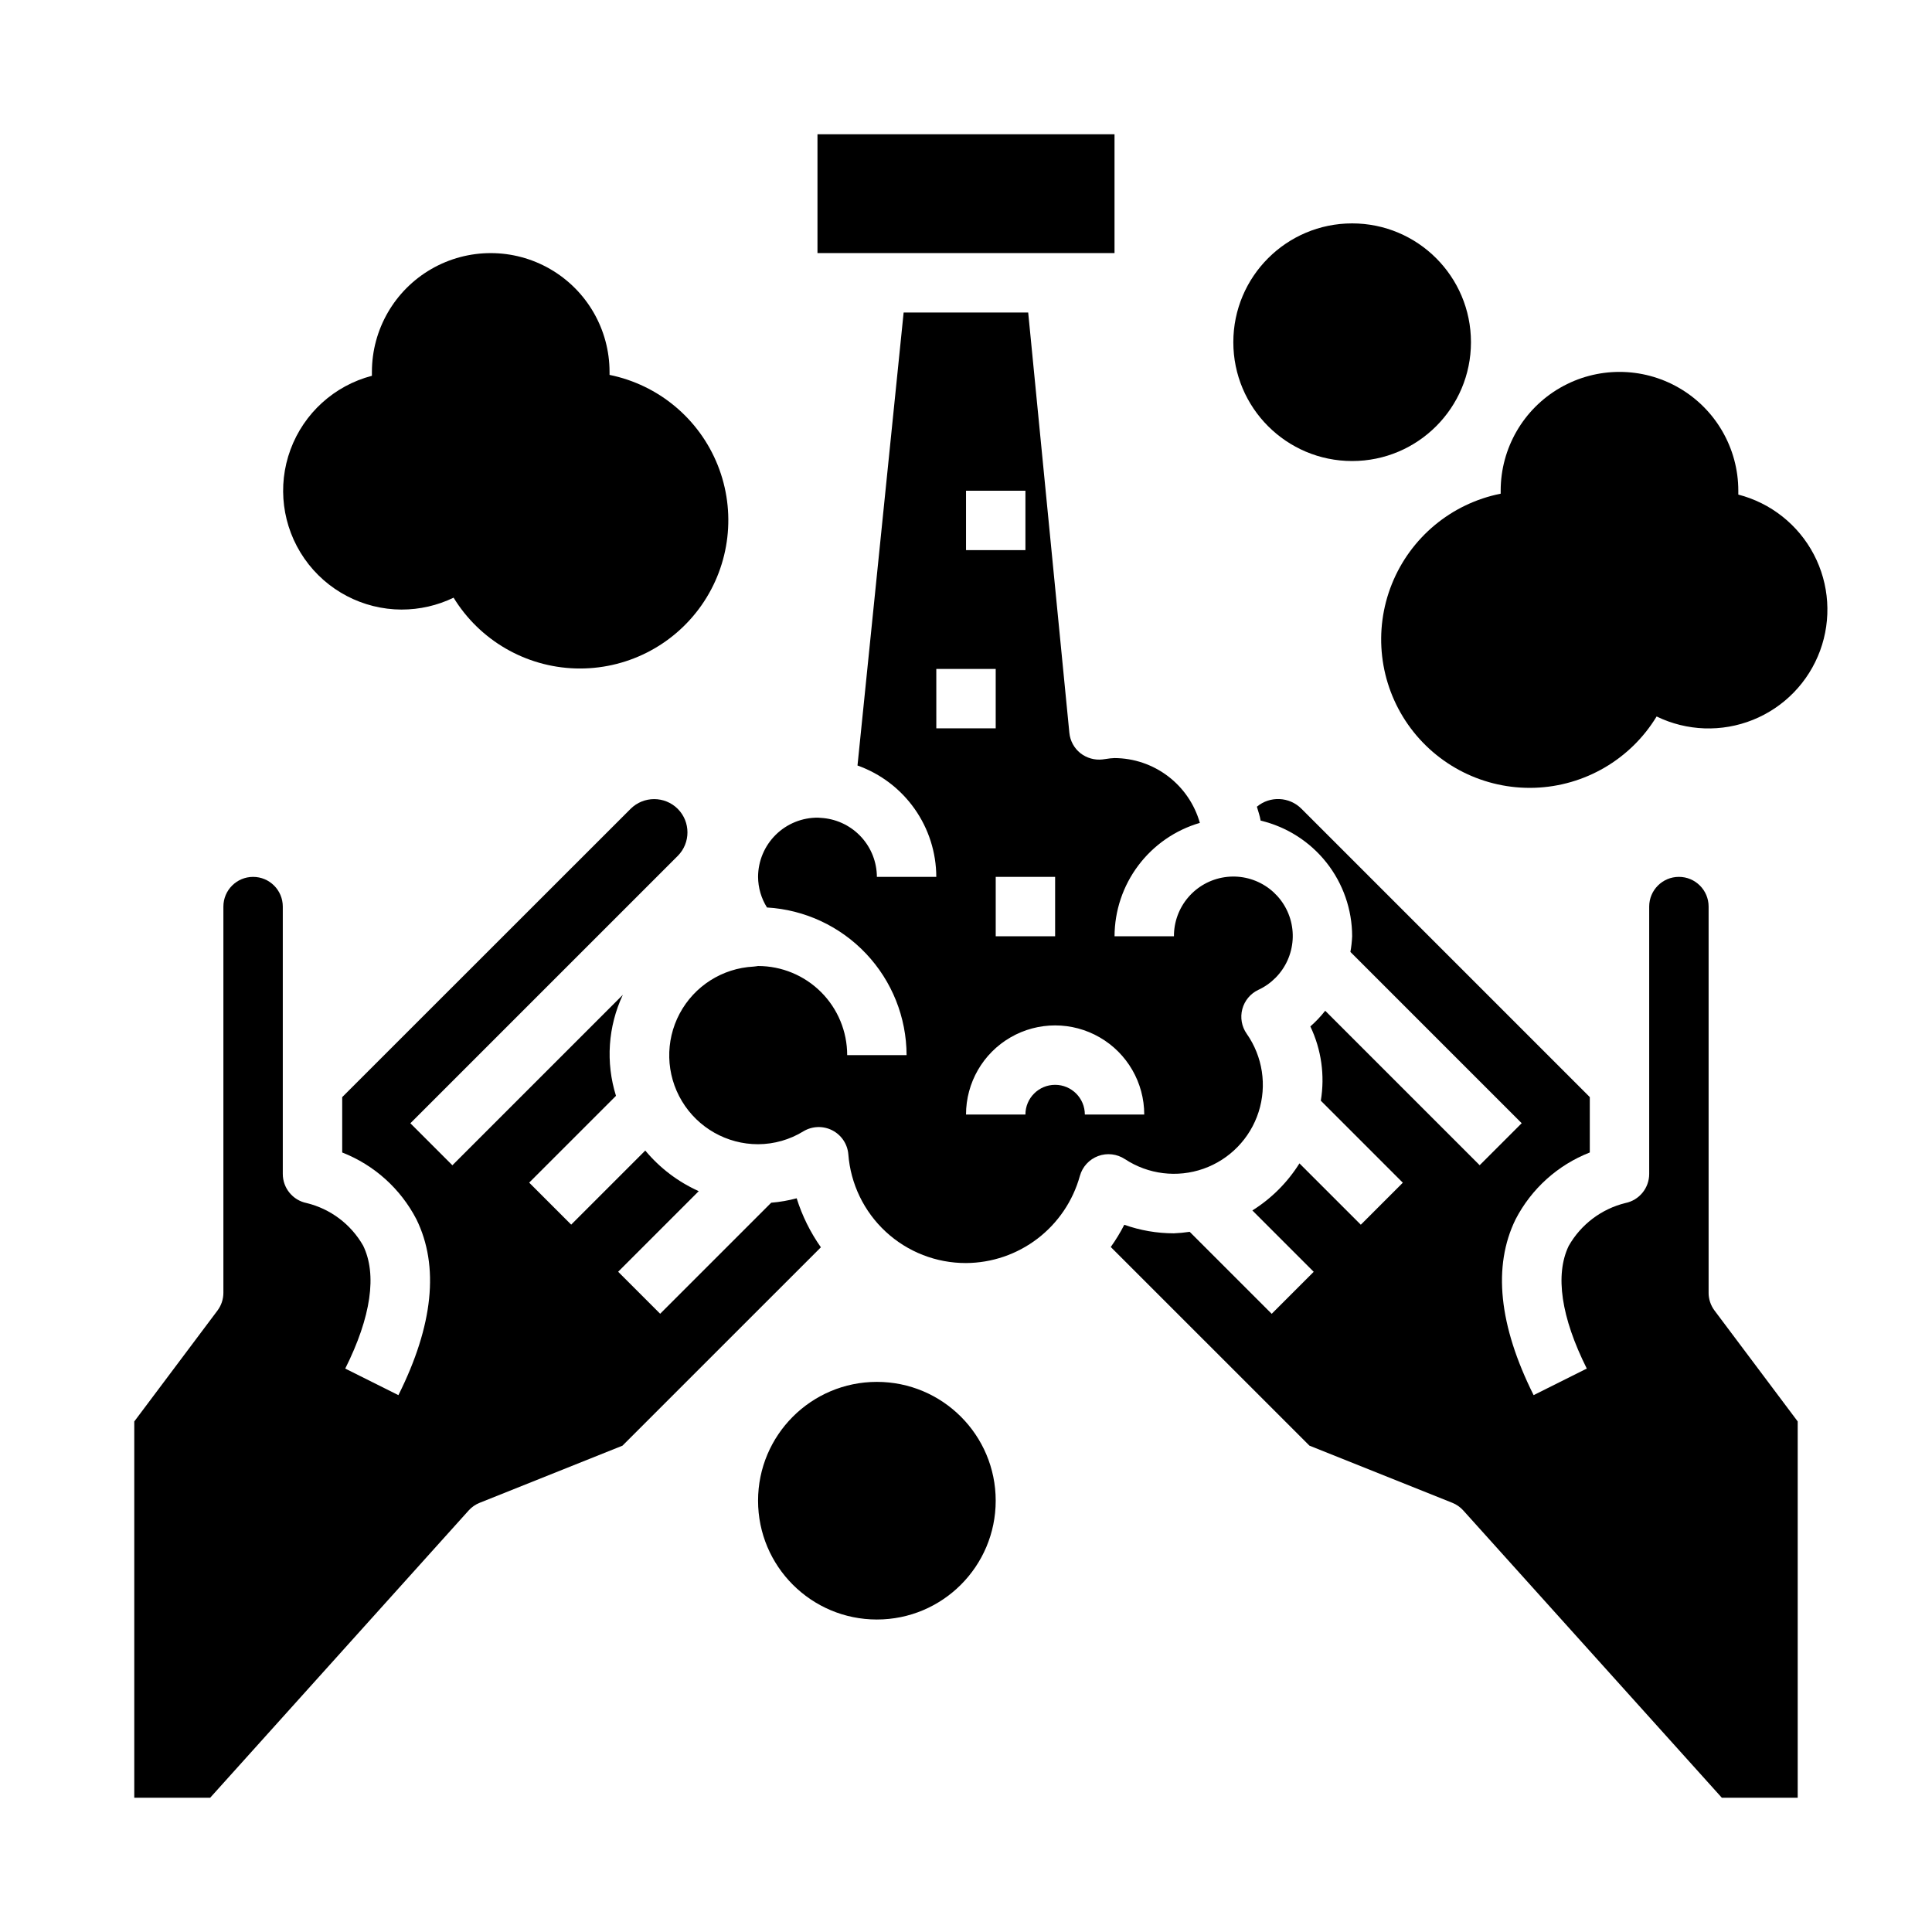
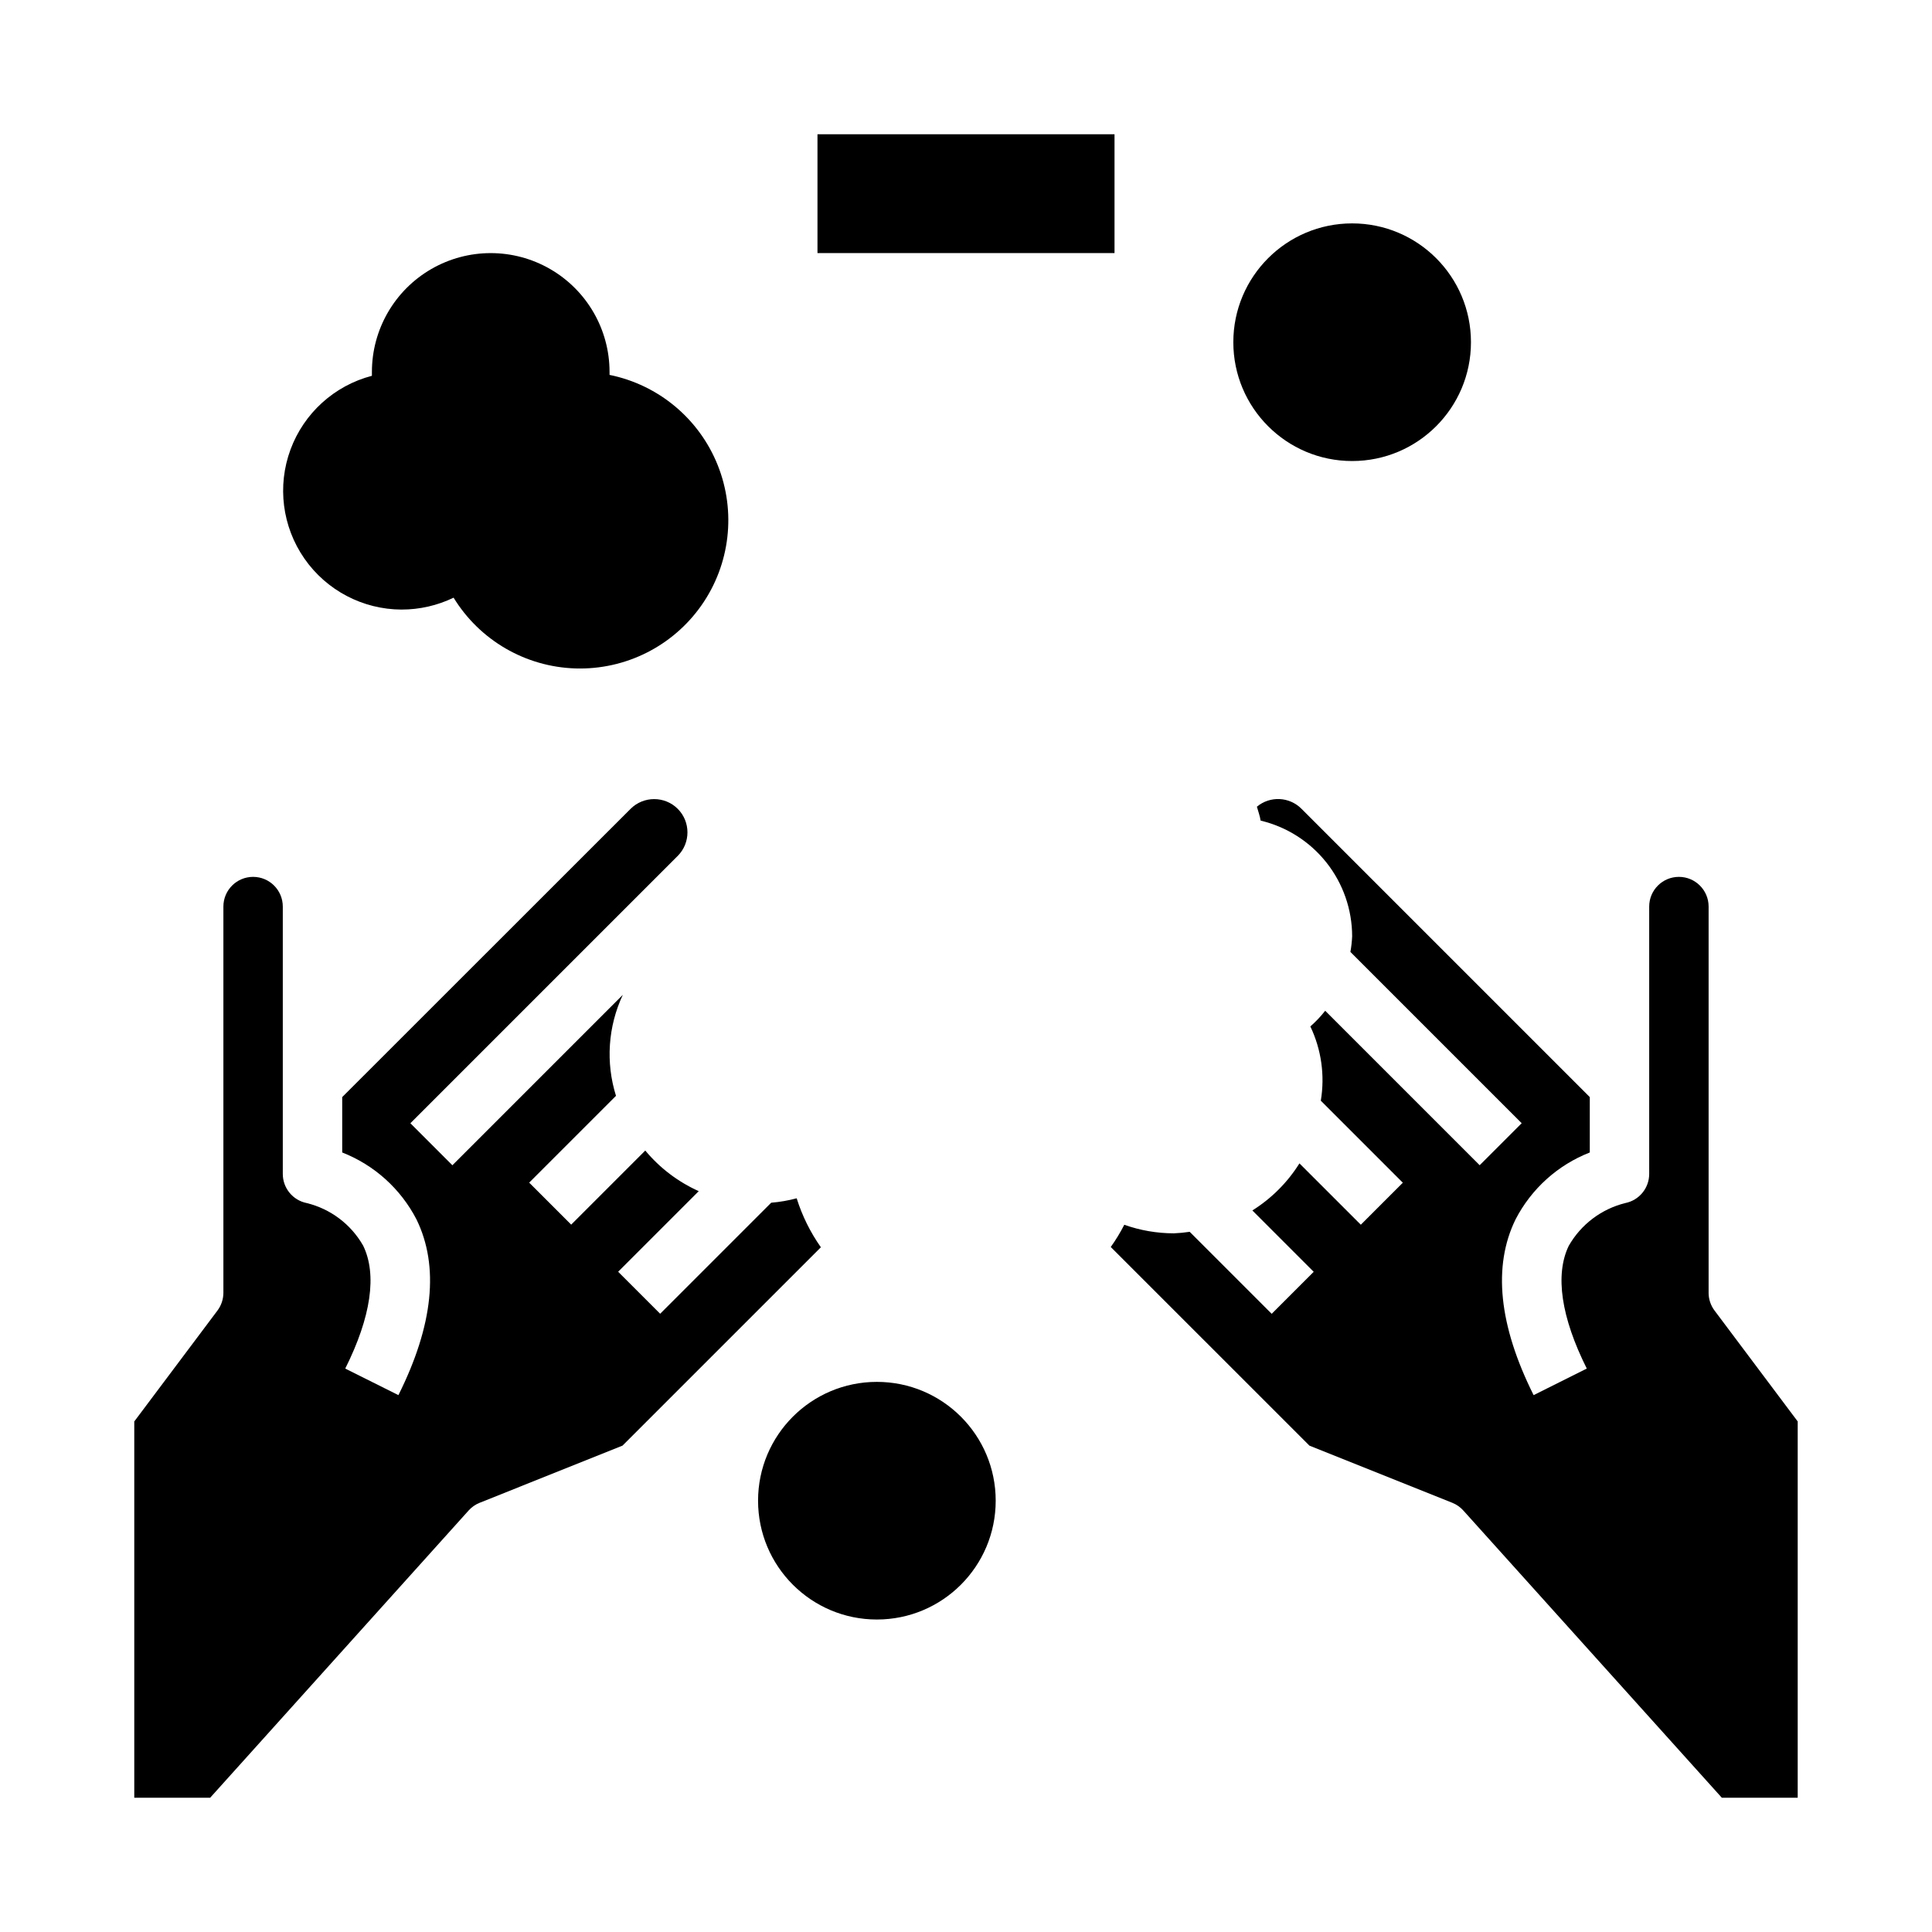
<svg xmlns="http://www.w3.org/2000/svg" fill="#000000" width="800px" height="800px" version="1.1" viewBox="144 144 512 512">
  <g>
    <path d="m360.64 179.58h78.719v31.488h-78.719z" />
-     <path d="m442.11 451.17c6.156 4.062 13.859 5.012 20.816 2.562 6.957-2.453 12.367-8.02 14.617-15.043s1.082-14.695-3.156-20.734c-1.332-1.898-1.758-4.293-1.16-6.535 0.598-2.242 2.152-4.109 4.254-5.098 3.434-1.594 6.18-4.375 7.731-7.828 1.551-3.453 1.809-7.352 0.719-10.98-1.09-3.625-3.449-6.738-6.644-8.766-3.199-2.031-7.019-2.84-10.766-2.277-3.746 0.559-7.164 2.453-9.625 5.328-2.465 2.875-3.809 6.543-3.789 10.328h-15.742c0.02-6.777 2.234-13.367 6.309-18.781 4.074-5.418 9.793-9.371 16.301-11.273-1.398-4.926-4.359-9.266-8.438-12.363-4.078-3.098-9.051-4.789-14.172-4.812-0.746 0.023-1.488 0.102-2.219 0.227l-0.914 0.125v0.004c-2.113 0.25-4.238-0.344-5.914-1.656-1.664-1.324-2.719-3.269-2.926-5.391l-10.91-111.39h-33.008l-12.227 120.05c6.098 2.172 11.375 6.172 15.113 11.457 3.738 5.281 5.754 11.59 5.769 18.062h-15.742c-0.02-3.891-1.477-7.633-4.094-10.512-2.617-2.879-6.207-4.688-10.078-5.074l-1.395-0.109h0.004c-4.199-0.051-8.242 1.582-11.234 4.527-2.988 2.949-4.68 6.969-4.691 11.168 0.02 2.867 0.836 5.676 2.363 8.109 9.988 0.586 19.375 4.961 26.25 12.23 6.875 7.269 10.719 16.887 10.746 26.891h-15.742c0-6.262-2.488-12.27-6.918-16.699-4.43-4.426-10.438-6.914-16.699-6.914 0 0-0.789 0.133-1.203 0.156-8.258 0.426-15.688 5.152-19.574 12.449-3.887 7.301-3.66 16.102 0.594 23.191 4.254 7.09 11.914 11.43 20.184 11.434 4.25-0.016 8.414-1.203 12.035-3.434 2.332-1.395 5.219-1.488 7.633-0.25 2.418 1.238 4.027 3.637 4.254 6.344 0.598 7.856 4.144 15.191 9.93 20.539 5.785 5.348 13.375 8.309 21.254 8.289 6.859-0.035 13.52-2.312 18.965-6.481 5.449-4.172 9.387-10.004 11.215-16.617 0.676-2.422 2.473-4.379 4.832-5.258 2.359-0.879 4.996-0.578 7.094 0.812zm-18.492-74.785v15.742h-15.742v-15.742zm-23.613-102.34h15.742v15.742h-15.742zm-7.871 62.977-0.004-15.746h15.742v15.742zm39.359 102.34c0-4.348-3.527-7.871-7.875-7.871-4.348 0-7.871 3.523-7.871 7.871h-15.742c0-8.438 4.5-16.234 11.805-20.453 7.309-4.219 16.312-4.219 23.617 0 7.309 4.219 11.809 12.016 11.809 20.453z" />
-     <path d="m355.13 461.56c-2.211 0.594-4.473 0.984-6.754 1.172l-29.426 29.426-11.133-11.133 21.355-21.355h0.004c-5.481-2.461-10.328-6.141-14.172-10.762l-19.633 19.633-11.133-11.133 23.004-23.004v0.004c-2.766-8.832-2.121-18.383 1.812-26.766l-45.168 45.168-11.133-11.133 70.848-70.848v0.004c3.441-3.449 3.441-9.035 0-12.484-3.453-3.434-9.031-3.434-12.484 0l-76.43 76.398v14.672c8.492 3.324 15.488 9.625 19.68 17.73 6.07 12.406 4.457 28.086-4.785 46.578l-14.09-7.039c6.848-13.688 8.484-24.961 4.723-32.621h-0.004c-3.234-5.648-8.648-9.715-14.973-11.25-3.664-0.746-6.297-3.973-6.297-7.715v-70.848c0-4.348-3.523-7.871-7.871-7.871-4.348 0-7.871 3.523-7.871 7.871v102.34c0 1.703-0.555 3.363-1.574 4.723l-22.043 29.387v99.715h20.113l68.488-76.113h-0.004c0.805-0.898 1.809-1.602 2.93-2.047l37.855-15.145 52.578-52.57c-2.797-3.969-4.961-8.348-6.414-12.98z" />
+     <path d="m355.13 461.56c-2.211 0.594-4.473 0.984-6.754 1.172l-29.426 29.426-11.133-11.133 21.355-21.355h0.004c-5.481-2.461-10.328-6.141-14.172-10.762l-19.633 19.633-11.133-11.133 23.004-23.004c-2.766-8.832-2.121-18.383 1.812-26.766l-45.168 45.168-11.133-11.133 70.848-70.848v0.004c3.441-3.449 3.441-9.035 0-12.484-3.453-3.434-9.031-3.434-12.484 0l-76.43 76.398v14.672c8.492 3.324 15.488 9.625 19.68 17.73 6.07 12.406 4.457 28.086-4.785 46.578l-14.09-7.039c6.848-13.688 8.484-24.961 4.723-32.621h-0.004c-3.234-5.648-8.648-9.715-14.973-11.25-3.664-0.746-6.297-3.973-6.297-7.715v-70.848c0-4.348-3.523-7.871-7.871-7.871-4.348 0-7.871 3.523-7.871 7.871v102.34c0 1.703-0.555 3.363-1.574 4.723l-22.043 29.387v99.715h20.113l68.488-76.113h-0.004c0.805-0.898 1.809-1.602 2.93-2.047l37.855-15.145 52.578-52.57c-2.797-3.969-4.961-8.348-6.414-12.98z" />
    <path d="m596.8 486.59v-102.34c0-4.348-3.527-7.871-7.875-7.871-4.348 0-7.871 3.523-7.871 7.871v70.848c0 3.742-2.633 6.969-6.297 7.715-6.359 1.562-11.797 5.676-15.035 11.367-3.676 7.652-2.016 18.895 4.793 32.504l-14.09 7.039c-9.242-18.492-10.855-34.172-4.785-46.578 4.188-8.102 11.18-14.406 19.672-17.73v-14.672l-76.414-76.414c-3.199-3.215-8.328-3.453-11.809-0.543 0.348 1.219 0.789 2.418 0.992 3.684 6.898 1.641 13.043 5.559 17.445 11.117 4.398 5.562 6.797 12.445 6.809 19.535-0.062 1.395-0.215 2.781-0.465 4.148l45.391 45.391-11.133 11.133-40.934-40.934c-1.18 1.504-2.5 2.894-3.938 4.156 2.918 6.121 3.887 12.988 2.773 19.68l21.734 21.734-11.133 11.133-16.262-16.254v-0.004c-3.164 5.051-7.43 9.316-12.477 12.477l16.254 16.262-11.133 11.133-21.734-21.734c-1.383 0.211-2.777 0.344-4.18 0.402-4.481-0.004-8.93-0.77-13.152-2.269-1.047 2.051-2.246 4.016-3.582 5.891l52.648 52.641 37.855 15.145c1.121 0.445 2.125 1.148 2.93 2.047l68.5 76.113h20.113v-99.715l-22.039-29.387c-1.023-1.359-1.574-3.019-1.574-4.723z" />
    <path d="m533.82 234.69c0 17.391-14.098 31.488-31.488 31.488-17.391 0-31.488-14.098-31.488-31.488s14.098-31.488 31.488-31.488c17.391 0 31.488 14.098 31.488 31.488" />
    <path d="m407.87 541.7c0 17.391-14.098 31.488-31.488 31.488-17.391 0-31.488-14.098-31.488-31.488 0-17.391 14.098-31.488 31.488-31.488 17.391 0 31.488 14.098 31.488 31.488" />
-     <path d="m604.67 275.07v-1.023c0-11.25-6.004-21.645-15.746-27.27-9.742-5.625-21.746-5.625-31.488 0s-15.742 16.02-15.742 27.27v0.789-0.004c-13.039 2.598-23.883 11.602-28.836 23.941-4.953 12.336-3.344 26.34 4.281 37.234 7.625 10.891 20.23 17.195 33.52 16.766 13.285-0.43 25.461-7.539 32.363-18.898 8 3.891 17.277 4.215 25.531 0.891 8.254-3.32 14.715-9.98 17.789-18.332 3.074-8.348 2.473-17.609-1.656-25.492-4.129-7.879-11.402-13.645-20.016-15.871z" />
    <path d="m250.43 305.54c4.769 0.004 9.48-1.074 13.777-3.148 6.918 11.297 19.066 18.344 32.309 18.75 13.242 0.402 25.797-5.891 33.395-16.746 7.594-10.852 9.211-24.801 4.301-37.105-4.914-12.305-15.695-21.305-28.676-23.941v-0.785c0-11.25-6.004-21.645-15.746-27.27-9.742-5.625-21.746-5.625-31.488 0-9.742 5.625-15.742 16.02-15.742 27.27v1.023c-9.953 2.602-18.008 9.898-21.574 19.547-3.566 9.645-2.195 20.426 3.672 28.875 5.863 8.449 15.488 13.5 25.773 13.531z" />
  </g>
</svg>